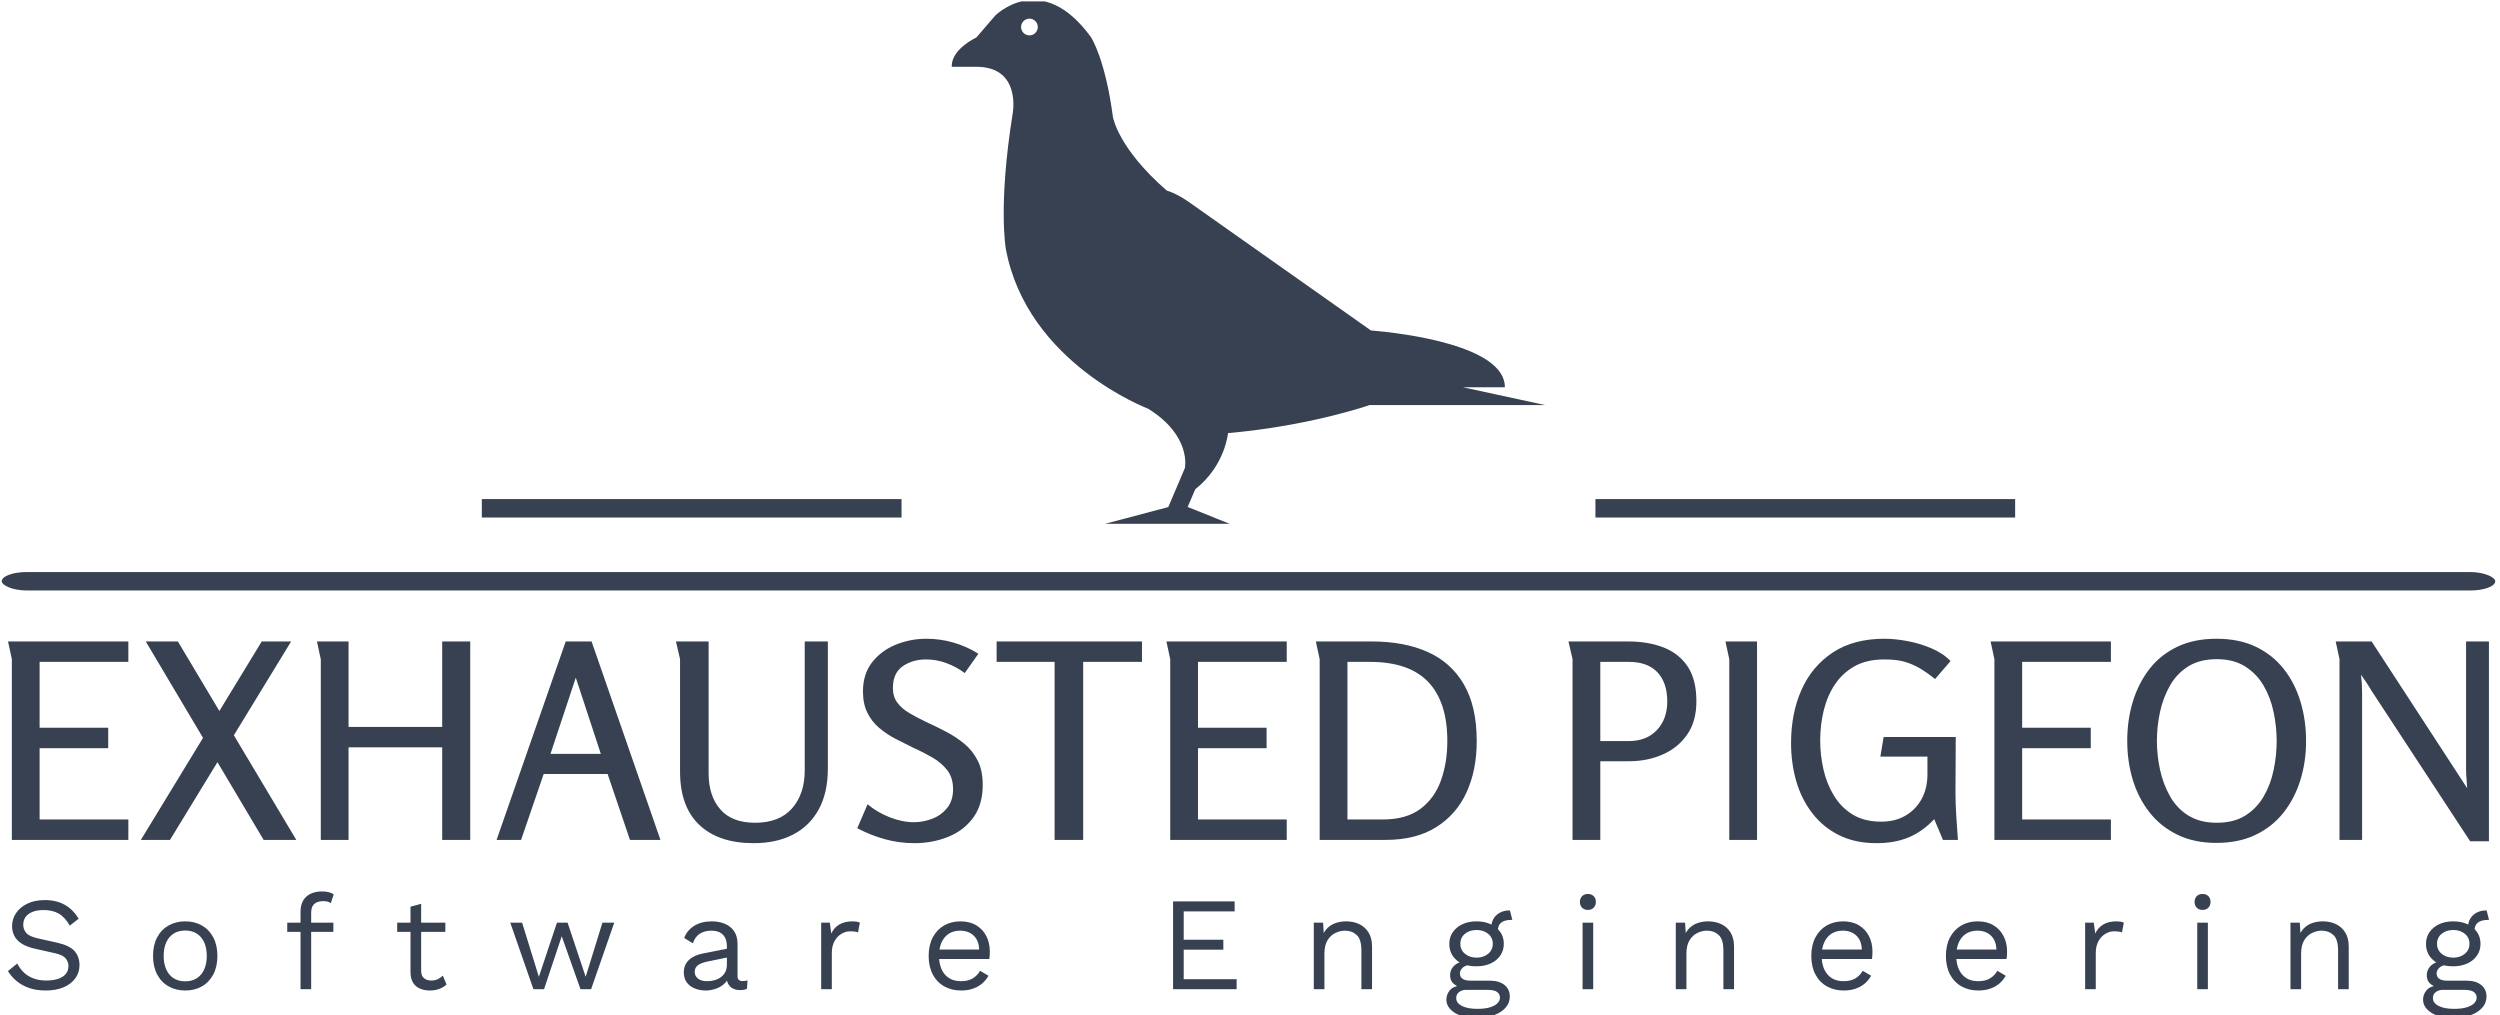
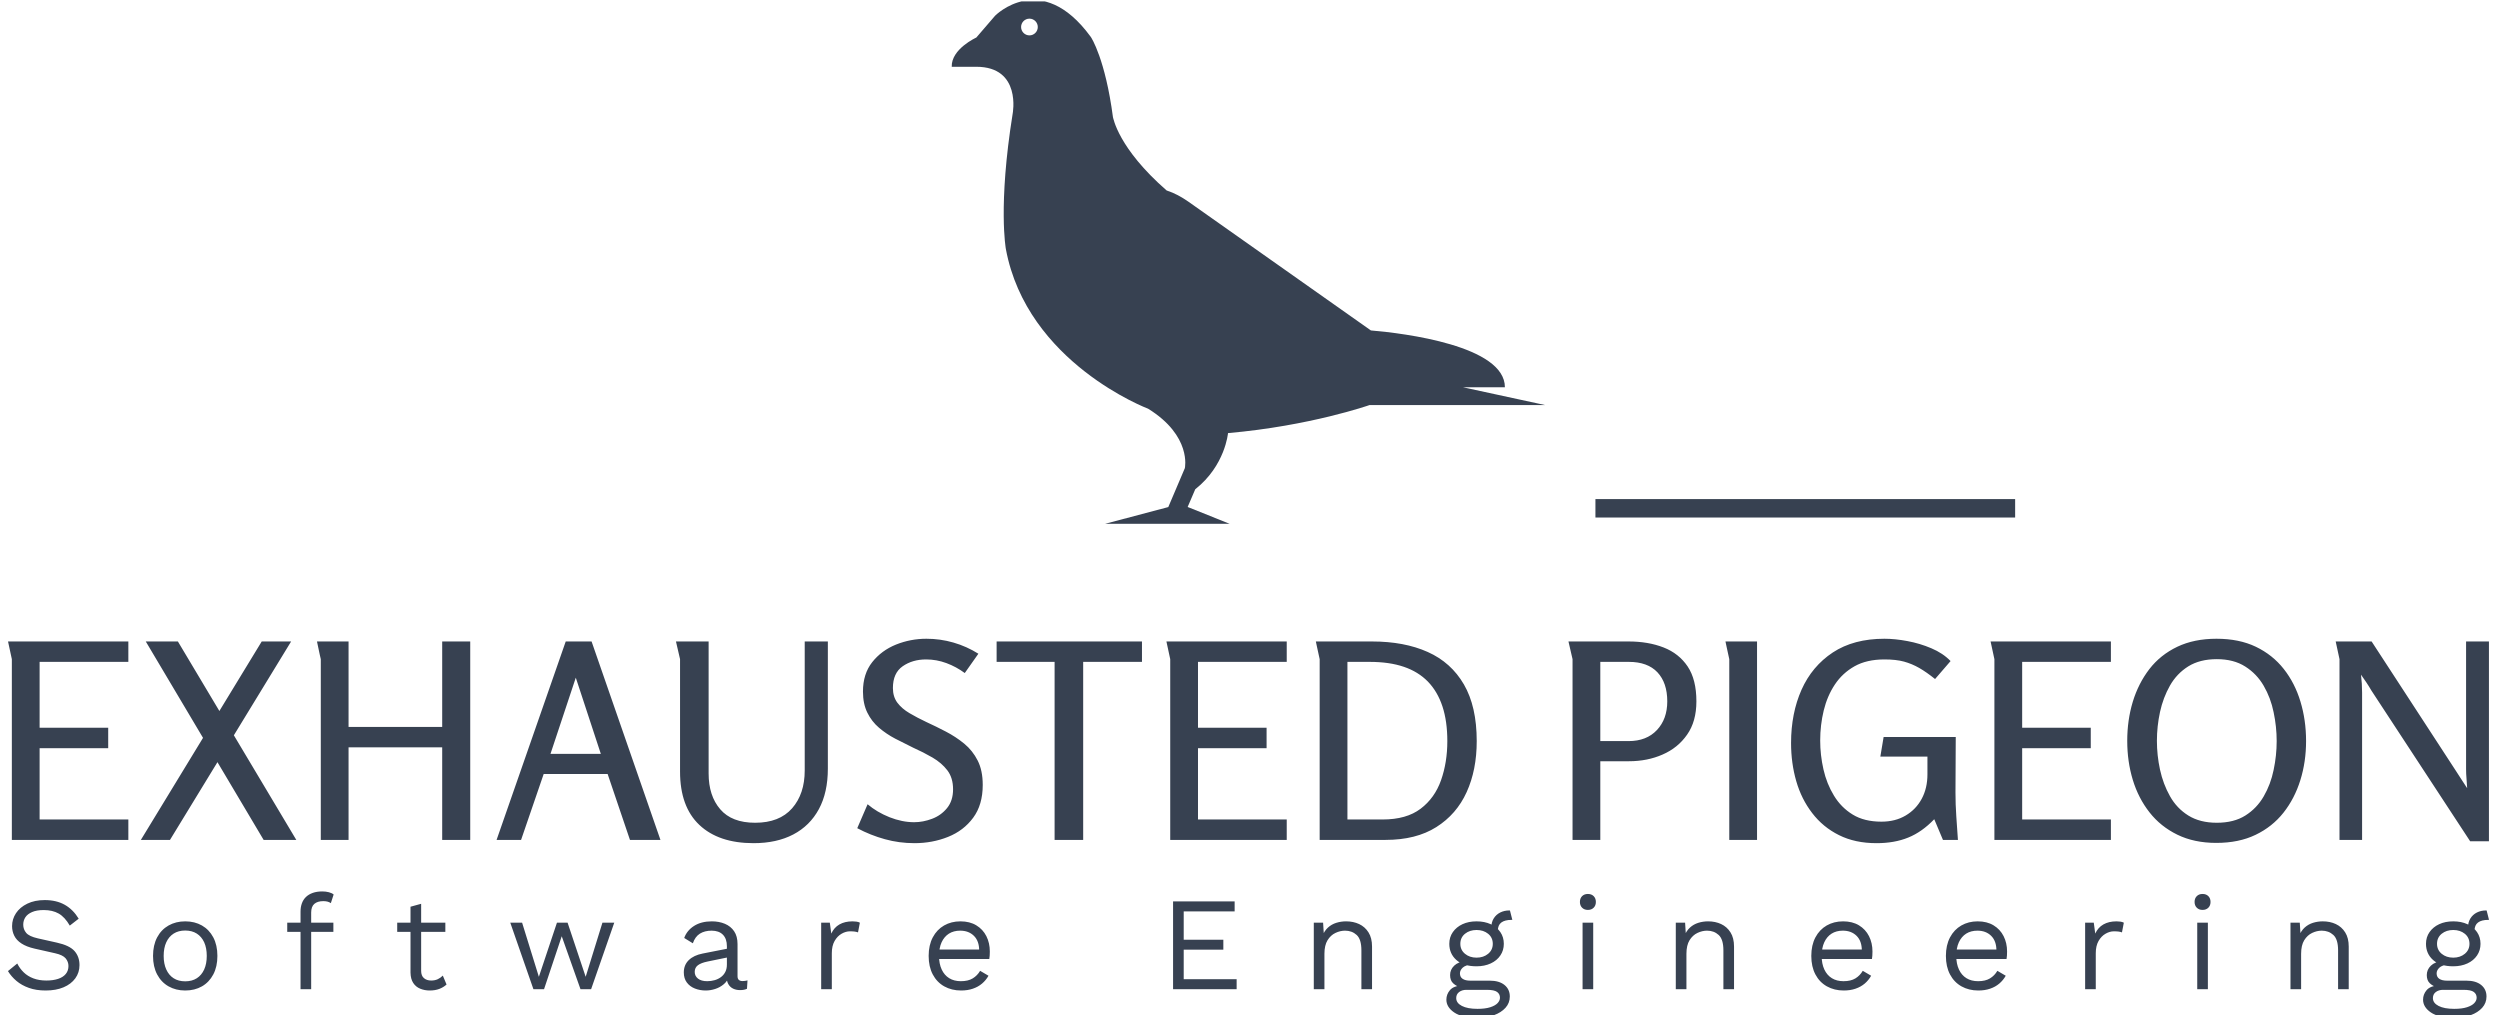
<svg xmlns="http://www.w3.org/2000/svg" version="1.1" width="1000" height="406" viewBox="0 0 1000 406">
  <g transform="matrix(1,0,0,1,-0.606,0.552)">
    <svg viewBox="0 0 396 161" data-background-color="#dedede" preserveAspectRatio="xMidYMid meet" height="406" width="1000">
      <g id="tight-bounds" transform="matrix(1,0,0,1,0.24,-0.219)">
        <svg viewBox="0 0 395.52 161.438" height="161.438" width="395.52">
          <g>
            <svg viewBox="0 0 397.498 162.245" height="161.438" width="395.52">
              <g>
-                 <rect width="397.498" height="2.939" x="0" y="91.193" fill="#374151" opacity="1" stroke-width="0" stroke="transparent" fill-opacity="1" class="rect-i$-0" data-fill-palette-color="secondary" rx="1%" id="i$-0" data-palette-color="#374151" />
-               </g>
+                 </g>
              <g transform="matrix(1,0,0,1,0.989,101.825)">
                <svg viewBox="0 0 395.52 60.42" height="60.42" width="395.52">
                  <g id="textblocktransform">
                    <svg viewBox="0 0 395.52 60.42" height="60.42" width="395.52" id="textblock">
                      <g>
                        <svg viewBox="0 0 395.52 32.588" height="32.588" width="395.52">
                          <g transform="matrix(1,0,0,1,0,0)">
                            <svg width="395.52" viewBox="3.4 -36.95 455.71 37.55" height="32.588" data-palette-color="#374151">
                              <path d="M4.1-33.2L3.4-36.45 25.5-36.45 25.5-32.7 9.2-32.7 9.2-20.6 21.8-20.6 21.8-16.85 9.2-16.85 9.2-3.75 25.5-3.75 25.5 0 4.1 0 4.1-33.2ZM28.7-36.45L34.6-36.45 56.35 0 50.35 0 28.7-36.45ZM27.8 0L50-36.45 55.4-36.45 33.15 0 27.8 0ZM83.15 0L83.15-17 65.95-17 65.95 0 60.85 0 60.85-33.2Q60.85-33.25 60.67-33.98 60.5-34.7 60.35-35.5 60.2-36.3 60.15-36.45L60.15-36.45 65.95-36.45 65.95-20.75 83.15-20.75 83.15-36.45 88.3-36.45 88.3 0 83.15 0ZM105.84-36.45L110.59-36.45 123.24 0 117.64 0 113.54-12.1 101.79-12.1 97.64 0 93.14 0 105.84-36.45ZM112.29-15.8L107.69-29.8 103.04-15.8 112.29-15.8ZM126.09-36.45L132.09-36.45 132.09-12.2Q132.09-8.1 134.22-5.63 136.34-3.15 140.64-3.15L140.64-3.15Q145.09-3.15 147.42-5.8 149.74-8.45 149.74-12.75L149.74-12.75 149.74-36.45 153.99-36.45 153.99-13.1Q153.99-8.7 152.34-5.65 150.69-2.6 147.64-1 144.59 0.6 140.34 0.6L140.34 0.6Q133.94 0.6 130.39-2.75 126.84-6.1 126.84-12.55L126.84-12.55 126.84-33.2 126.09-36.45ZM172.09-36.95L172.09-36.95Q174.64-36.95 177.06-36.25 179.49-35.55 181.64-34.2L181.64-34.2 179.14-30.65Q177.59-31.8 175.76-32.48 173.94-33.15 172.04-33.15L172.04-33.15Q169.54-33.15 167.74-31.9 165.94-30.65 165.94-27.9L165.94-27.9Q165.94-26.3 166.76-25.2 167.59-24.1 168.99-23.28 170.39-22.45 172.09-21.65L172.09-21.65Q173.84-20.85 175.66-19.9 177.49-18.95 179.04-17.68 180.59-16.4 181.51-14.58 182.44-12.75 182.44-10.1L182.44-10.1Q182.44-6.45 180.69-4.08 178.94-1.7 176.06-0.55 173.19 0.6 169.89 0.6L169.89 0.6Q167.09 0.6 164.46-0.13 161.84-0.85 159.39-2.15L159.39-2.15 161.29-6.55Q162.99-5.1 165.31-4.17 167.64-3.25 169.84-3.25L169.84-3.25Q171.49-3.25 173.14-3.88 174.79-4.5 175.89-5.85 176.99-7.2 176.99-9.3L176.99-9.3Q176.99-11.4 175.94-12.78 174.89-14.15 173.21-15.13 171.54-16.1 169.64-16.95L169.64-16.95Q167.99-17.75 166.36-18.6 164.74-19.45 163.39-20.6 162.04-21.75 161.24-23.38 160.44-25 160.44-27.25L160.44-27.25Q160.44-30.5 162.14-32.65 163.84-34.8 166.51-35.88 169.19-36.95 172.09-36.95ZM195.64 0L195.64-32.7 184.99-32.7 184.99-36.45 211.69-36.45 211.69-32.7 200.89-32.7 200.89 0 195.64 0ZM216.88-33.2L216.18-36.45 238.28-36.45 238.28-32.7 221.98-32.7 221.98-20.6 234.58-20.6 234.58-16.85 221.98-16.85 221.98-3.75 238.28-3.75 238.28 0 216.88 0 216.88-33.2ZM273.18-18.15L273.18-18.15Q273.18-12.85 271.33-8.78 269.48-4.7 265.75-2.35 262.03 0 256.43 0L256.43 0 244.33 0 244.33-33.2Q244.33-33.25 244.16-33.98 243.98-34.7 243.83-35.5 243.68-36.3 243.63-36.45L243.63-36.45 253.93-36.45Q259.88-36.45 264.18-34.52 268.48-32.6 270.83-28.55 273.18-24.5 273.18-18.15ZM267.78-18.15L267.78-18.15Q267.78-21.8 266.88-24.53 265.98-27.25 264.21-29.08 262.43-30.9 259.78-31.8 257.13-32.7 253.53-32.7L253.53-32.7 249.43-32.7 249.43-3.75 255.88-3.75Q260.28-3.75 262.88-5.73 265.48-7.7 266.63-10.98 267.78-14.25 267.78-18.15ZM290.78-33.2L290.03-36.45 301.07-36.45Q304.68-36.45 307.5-35.35 310.32-34.25 311.93-31.85 313.53-29.45 313.53-25.45L313.53-25.45Q313.53-21.75 311.82-19.33 310.13-16.9 307.32-15.68 304.53-14.45 301.13-14.45L301.13-14.45 295.88-14.45 295.88 0 290.78 0 290.78-33.2ZM301.13-32.7L295.88-32.7 295.88-18.15 301.07-18.15Q304.38-18.15 306.28-20.18 308.18-22.2 308.18-25.45L308.18-25.45Q308.18-28.85 306.38-30.78 304.57-32.7 301.13-32.7L301.13-32.7ZM318.87-36.45L318.87-36.45 324.67-36.45 324.67 0 319.57 0 319.57-33.2Q319.57-33.25 319.4-33.98 319.22-34.7 319.07-35.5 318.92-36.3 318.87-36.45ZM348.07-36.95L348.07-36.95Q350.02-36.95 352.3-36.52 354.57-36.1 356.69-35.2 358.82-34.3 360.22-32.85L360.22-32.85 357.37-29.55Q355.82-30.8 354.47-31.58 353.12-32.35 351.67-32.75 350.22-33.15 348.07-33.15L348.07-33.15Q344.82-33.15 342.59-31.9 340.37-30.65 338.97-28.55 337.57-26.45 336.92-23.78 336.27-21.1 336.27-18.25L336.27-18.25Q336.27-15.6 336.87-12.95 337.47-10.3 338.8-8.13 340.12-5.95 342.25-4.65 344.37-3.35 347.52-3.35L347.52-3.35Q350.07-3.35 351.97-4.48 353.87-5.6 354.92-7.55 355.97-9.5 355.97-12.05L355.97-12.05 355.97-15.3 347.32-15.3 347.92-18.9 361.17-18.9 361.12-8.7Q361.12-6.55 361.27-4.35 361.42-2.15 361.57 0L361.57 0 358.82 0 357.22-3.8Q354.97-1.45 352.44-0.43 349.92 0.6 346.62 0.6L346.62 0.6Q342.67 0.6 339.72-0.88 336.77-2.35 334.8-4.93 332.82-7.5 331.87-10.8 330.92-14.1 330.92-17.8L330.92-17.8Q330.92-23.25 332.84-27.58 334.77-31.9 338.59-34.43 342.42-36.95 348.07-36.95ZM368.27-33.2L367.57-36.45 389.67-36.45 389.67-32.7 373.37-32.7 373.37-20.6 385.97-20.6 385.97-16.85 373.37-16.85 373.37-3.75 389.67-3.75 389.67 0 368.27 0 368.27-33.2ZM409.02 0.55L409.02 0.55Q404.97 0.55 401.89-0.95 398.81-2.45 396.77-5.05 394.72-7.65 393.69-11.03 392.67-14.4 392.67-18.2L392.67-18.2Q392.67-22 393.69-25.38 394.72-28.75 396.74-31.38 398.77-34 401.87-35.48 404.97-36.95 409.06-36.95L409.06-36.95Q413.22-36.95 416.29-35.48 419.37-34 421.42-31.4 423.47-28.8 424.49-25.4 425.52-22 425.52-18.15L425.52-18.15Q425.52-14.35 424.47-10.98 423.42-7.6 421.37-5 419.31-2.4 416.24-0.93 413.17 0.55 409.02 0.55ZM409.12-3.15L409.12-3.15Q412.27-3.15 414.37-4.48 416.47-5.8 417.74-8 419.02-10.2 419.56-12.85 420.12-15.5 420.12-18.15L420.12-18.15Q420.12-20.8 419.56-23.45 419.02-26.1 417.74-28.3 416.47-30.5 414.34-31.85 412.22-33.2 409.12-33.2L409.12-33.2Q406.02-33.2 403.89-31.88 401.77-30.55 400.52-28.35 399.27-26.15 398.69-23.5 398.12-20.85 398.12-18.2L398.12-18.2Q398.12-15.55 398.69-12.9 399.27-10.25 400.52-8.03 401.77-5.8 403.89-4.48 406.02-3.15 409.12-3.15ZM430.96-36.45L437.56-36.45 453.16-12.5Q453.61-11.8 454.11-11.03 454.61-10.25 455.11-9.5L455.11-9.5Q455.06-10.35 454.99-11.25 454.91-12.15 454.91-13L454.91-13 454.91-36.45 459.11-36.45 459.11 0.25 455.66 0.25 437.51-27.45Q437.11-28.15 436.61-28.9 436.11-29.65 435.61-30.35L435.61-30.35Q435.71-29.55 435.76-28.7 435.81-27.85 435.81-27.05L435.81-27.05 435.81 0 431.66 0 431.66-33.2 430.96-36.45Z" opacity="1" transform="matrix(1,0,0,1,0,0)" fill="#374151" class="undefined-text-0" data-fill-palette-color="primary" id="text-0" />
                            </svg>
                          </g>
                        </svg>
                      </g>
                      <g transform="matrix(1,0,0,1,0,40.281)">
                        <svg viewBox="0 0 395.52 20.139" height="20.139" width="395.52">
                          <g transform="matrix(1,0,0,1,0,0)">
                            <svg width="395.52" viewBox="2.15 -36.75 932.87 47.5" height="20.139" data-palette-color="#374151">
                              <path d="M16-33.5L16-33.5Q20.35-33.5 23.5-31.73 26.65-29.95 28.75-26.5L28.75-26.5 25.4-23.9Q23.55-27.1 21.23-28.43 18.9-29.75 15.6-29.75L15.6-29.75Q12.95-29.75 11.23-29 9.5-28.25 8.7-27.03 7.9-25.8 7.9-24.25L7.9-24.25Q7.9-22.5 9-21.18 10.1-19.85 13.4-19.1L13.4-19.1 20.55-17.5Q25.3-16.45 27.18-14.33 29.05-12.2 29.05-9.05L29.05-9.05Q29.05-6.25 27.48-4.08 25.9-1.9 23.05-0.7 20.2 0.5 16.35 0.5L16.35 0.5Q12.75 0.5 10.03-0.48 7.3-1.45 5.35-3.1 3.4-4.75 2.15-6.8L2.15-6.8 5.65-9.65Q6.6-7.75 8.1-6.3 9.6-4.85 11.73-4.05 13.85-3.25 16.6-3.25L16.6-3.25Q19.15-3.25 21.03-3.88 22.9-4.5 23.9-5.73 24.9-6.95 24.9-8.7L24.9-8.7Q24.9-10.3 23.85-11.58 22.8-12.85 19.9-13.5L19.9-13.5 12.15-15.25Q9.1-15.95 7.23-17.18 5.35-18.4 4.53-20.08 3.7-21.75 3.7-23.7L3.7-23.7Q3.7-26.35 5.18-28.58 6.65-30.8 9.43-32.15 12.2-33.5 16-33.5ZM68.8-25.5L68.8-25.5Q72.35-25.5 75.08-23.95 77.8-22.4 79.35-19.48 80.9-16.55 80.9-12.5L80.9-12.5Q80.9-8.45 79.35-5.53 77.8-2.6 75.08-1.05 72.35 0.5 68.8 0.5L68.8 0.5Q65.3 0.5 62.55-1.05 59.8-2.6 58.25-5.53 56.7-8.45 56.7-12.5L56.7-12.5Q56.7-16.55 58.25-19.48 59.8-22.4 62.55-23.95 65.3-25.5 68.8-25.5ZM68.8-22.05L68.8-22.05Q66.25-22.05 64.45-20.9 62.65-19.75 61.68-17.63 60.7-15.5 60.7-12.5L60.7-12.5Q60.7-9.55 61.68-7.4 62.65-5.25 64.45-4.1 66.25-2.95 68.8-2.95L68.8-2.95Q71.35-2.95 73.15-4.1 74.95-5.25 75.93-7.4 76.9-9.55 76.9-12.5L76.9-12.5Q76.9-15.5 75.93-17.63 74.95-19.75 73.15-20.9 71.35-22.05 68.8-22.05ZM120.36-36.75L120.36-36.75Q121.66-36.75 122.81-36.45 123.96-36.15 124.61-35.6L124.61-35.6 123.56-32.35Q122.96-32.75 122.26-32.93 121.56-33.1 120.71-33.1L120.71-33.1Q118.56-33.1 117.36-32.08 116.16-31.05 116.16-28.8L116.16-28.8 116.16-25 116.16-23.7 116.16 0 112.16 0 112.16-29.2Q112.16-30.85 112.66-32.25 113.16-33.65 114.18-34.65 115.21-35.65 116.76-36.2 118.31-36.75 120.36-36.75ZM107.16-25L124.51-25 124.51-21.55 107.16-21.55 107.16-25ZM153.51-31L157.51-32.1 157.51-6.9Q157.51-5.05 158.56-4.15 159.61-3.25 161.26-3.25L161.26-3.25Q162.71-3.25 163.76-3.75 164.81-4.25 165.66-5.1L165.66-5.1 167.06-1.75Q165.91-0.7 164.34-0.1 162.76 0.5 160.71 0.5L160.71 0.5Q158.81 0.5 157.16-0.18 155.51-0.85 154.54-2.33 153.56-3.8 153.51-6.2L153.51-6.2 153.51-31ZM148.51-25L166.61-25 166.61-21.55 148.51-21.55 148.51-25ZM219.37-4.65L225.67-25 230.12-25 221.42 0 217.42 0 210.37-19.9 203.72 0 199.72 0 191.02-25 195.47-25 201.77-4.65 208.57-25 212.57-25 219.37-4.65ZM272.47-9.25L272.47-16.15Q272.47-18.95 270.97-20.48 269.47-22 266.72-22L266.72-22Q264.12-22 262.32-20.88 260.52-19.75 259.67-17.25L259.67-17.25 256.42-19.25Q257.42-22.05 260.12-23.78 262.82-25.5 266.82-25.5L266.82-25.5Q269.52-25.5 271.72-24.58 273.92-23.65 275.19-21.78 276.47-19.9 276.47-16.95L276.47-16.95 276.47-4.85Q276.47-3.05 278.37-3.05L278.37-3.05Q279.32-3.05 280.22-3.3L280.22-3.3 280.02-0.15Q279.02 0.35 277.42 0.35L277.42 0.35Q275.97 0.35 274.82-0.2 273.67-0.75 273.02-1.88 272.37-3 272.37-4.7L272.37-4.7 272.37-5.2 273.37-5.05Q272.77-3.1 271.32-1.88 269.87-0.65 268.07-0.08 266.27 0.5 264.52 0.5L264.52 0.5Q262.32 0.5 260.42-0.25 258.52-1 257.39-2.53 256.27-4.05 256.27-6.3L256.27-6.3Q256.27-9.1 258.14-10.93 260.02-12.75 263.37-13.4L263.37-13.4 273.27-15.35 273.27-12.05 265.22-10.4Q262.77-9.9 261.57-9 260.37-8.1 260.37-6.5L260.37-6.5Q260.37-4.95 261.59-3.98 262.82-3 265.07-3L265.07-3Q266.52-3 267.84-3.38 269.17-3.75 270.22-4.53 271.27-5.3 271.87-6.48 272.47-7.65 272.47-9.25L272.47-9.25ZM311.92 0L307.92 0 307.92-25 311.17-25 311.72-20.9Q312.77-23.2 314.8-24.35 316.82-25.5 319.72-25.5L319.72-25.5Q320.37-25.5 321.15-25.4 321.92-25.3 322.47-25L322.47-25 321.77-21.35Q321.22-21.55 320.57-21.65 319.92-21.75 318.72-21.75L318.72-21.75Q317.17-21.75 315.6-20.85 314.02-19.95 312.97-18.13 311.92-16.3 311.92-13.5L311.92-13.5 311.92 0ZM360.53 0.5L360.53 0.5Q356.98 0.5 354.2-1.05 351.43-2.6 349.88-5.53 348.33-8.45 348.33-12.5L348.33-12.5Q348.33-16.55 349.88-19.48 351.43-22.4 354.13-23.95 356.83-25.5 360.28-25.5L360.28-25.5Q363.78-25.5 366.25-24 368.73-22.5 370.03-19.93 371.33-17.35 371.33-14.15L371.33-14.15Q371.33-13.3 371.28-12.6 371.23-11.9 371.13-11.35L371.13-11.35 350.93-11.35 350.93-14.9 369.38-14.9 367.33-14.5Q367.33-18.1 365.35-20.05 363.38-22 360.18-22L360.18-22Q357.73-22 355.95-20.88 354.18-19.75 353.2-17.63 352.23-15.5 352.23-12.5L352.23-12.5Q352.23-9.55 353.23-7.4 354.23-5.25 356.05-4.13 357.88-3 360.43-3L360.43-3Q363.18-3 364.9-4.05 366.63-5.1 367.68-6.9L367.68-6.9 370.83-5.05Q369.88-3.35 368.4-2.1 366.93-0.85 364.95-0.18 362.98 0.5 360.53 0.5ZM464.13 0L440.23 0 440.23-33 463.38-33 463.38-29.25 444.23-29.25 444.23-18.6 459.13-18.6 459.13-14.85 444.23-14.85 444.23-3.75 464.13-3.75 464.13 0ZM497.14 0L493.14 0 493.14-25 496.64-25 496.99-19.4 496.34-19.95Q497.14-21.95 498.49-23.18 499.84-24.4 501.61-24.95 503.39-25.5 505.29-25.5L505.29-25.5Q507.99-25.5 510.19-24.48 512.39-23.45 513.71-21.35 515.04-19.25 515.04-16L515.04-16 515.04 0 511.04 0 511.04-14.6Q511.04-18.75 509.26-20.38 507.49-22 504.89-22L504.89-22Q503.09-22 501.29-21.15 499.49-20.3 498.31-18.4 497.14-16.5 497.14-13.3L497.14-13.3 497.14 0ZM566.89-29.6L566.89-29.6 567.79-26.05Q567.74-26.05 567.64-26.05 567.54-26.05 567.44-26.05L567.44-26.05Q564.99-26.05 563.67-25.08 562.34-24.1 562.34-21.95L562.34-21.95 559.89-23.2Q559.89-25.15 560.79-26.6 561.69-28.05 563.24-28.83 564.79-29.6 566.64-29.6L566.64-29.6Q566.69-29.6 566.77-29.6 566.84-29.6 566.89-29.6ZM551.99-3.2L559.29-3.2Q562.84-3.2 564.84-1.58 566.84 0.05 566.84 2.75L566.84 2.75Q566.84 5.2 565.22 7 563.59 8.8 560.87 9.78 558.14 10.75 554.74 10.75L554.74 10.75Q548.84 10.75 545.92 8.75 542.99 6.75 542.99 3.95L542.99 3.95Q542.99 1.95 544.32 0.38 545.64-1.2 548.79-1.4L548.79-1.4 548.44-0.65Q546.74-1.1 545.57-2.18 544.39-3.25 544.39-5.3L544.39-5.3Q544.39-7.35 545.92-8.83 547.44-10.3 550.44-10.65L550.44-10.65 553.09-9.3 552.59-9.3Q550.14-9.05 549.12-8.08 548.09-7.1 548.09-5.95L548.09-5.95Q548.09-4.55 549.12-3.88 550.14-3.2 551.99-3.2L551.99-3.2ZM554.69 7.4L554.69 7.4Q557.59 7.4 559.47 6.8 561.34 6.2 562.24 5.25 563.14 4.3 563.14 3.2L563.14 3.2Q563.14 1.85 562.07 1.05 560.99 0.25 558.19 0.25L558.19 0.25 550.49 0.25Q548.89 0.25 547.79 1.07 546.69 1.9 546.69 3.35L546.69 3.35Q546.69 5.2 548.82 6.3 550.94 7.4 554.69 7.4ZM554.34-25.5L554.34-25.5Q557.34-25.5 559.67-24.43 561.99-23.35 563.29-21.45 564.59-19.55 564.59-17.05L564.59-17.05Q564.59-14.6 563.29-12.68 561.99-10.75 559.67-9.68 557.34-8.6 554.34-8.6L554.34-8.6Q549.39-8.6 546.74-10.98 544.09-13.35 544.09-17.05L544.09-17.05Q544.09-19.55 545.42-21.45 546.74-23.35 549.04-24.43 551.34-25.5 554.34-25.5ZM554.34-22.25L554.34-22.25Q551.74-22.25 549.99-20.83 548.24-19.4 548.24-17.05L548.24-17.05Q548.24-14.75 549.99-13.3 551.74-11.85 554.34-11.85L554.34-11.85Q556.94-11.85 558.69-13.3 560.44-14.75 560.44-17.05L560.44-17.05Q560.44-19.4 558.69-20.83 556.94-22.25 554.34-22.25ZM596.2-29.8L596.2-29.8Q594.85-29.8 594.02-30.63 593.2-31.45 593.2-32.8L593.2-32.8Q593.2-34.15 594.02-34.98 594.85-35.8 596.2-35.8L596.2-35.8Q597.55-35.8 598.37-34.98 599.2-34.15 599.2-32.8L599.2-32.8Q599.2-31.45 598.37-30.63 597.55-29.8 596.2-29.8ZM594.2-25L598.2-25 598.2 0 594.2 0 594.2-25ZM633.25 0L629.25 0 629.25-25 632.75-25 633.1-19.4 632.45-19.95Q633.25-21.95 634.6-23.18 635.95-24.4 637.72-24.95 639.5-25.5 641.4-25.5L641.4-25.5Q644.1-25.5 646.3-24.48 648.5-23.45 649.82-21.35 651.15-19.25 651.15-16L651.15-16 651.15 0 647.15 0 647.15-14.6Q647.15-18.75 645.37-20.38 643.6-22 641-22L641-22Q639.2-22 637.4-21.15 635.6-20.3 634.42-18.4 633.25-16.5 633.25-13.3L633.25-13.3 633.25 0ZM692.4 0.5L692.4 0.5Q688.85 0.5 686.08-1.05 683.3-2.6 681.75-5.53 680.2-8.45 680.2-12.5L680.2-12.5Q680.2-16.55 681.75-19.48 683.3-22.4 686-23.95 688.7-25.5 692.15-25.5L692.15-25.5Q695.65-25.5 698.13-24 700.6-22.5 701.9-19.93 703.2-17.35 703.2-14.15L703.2-14.15Q703.2-13.3 703.15-12.6 703.1-11.9 703-11.35L703-11.35 682.8-11.35 682.8-14.9 701.25-14.9 699.2-14.5Q699.2-18.1 697.23-20.05 695.25-22 692.05-22L692.05-22Q689.6-22 687.83-20.88 686.05-19.75 685.08-17.63 684.1-15.5 684.1-12.5L684.1-12.5Q684.1-9.55 685.1-7.4 686.1-5.25 687.93-4.13 689.75-3 692.3-3L692.3-3Q695.05-3 696.78-4.05 698.5-5.1 699.55-6.9L699.55-6.9 702.7-5.05Q701.75-3.35 700.28-2.1 698.8-0.85 696.83-0.18 694.85 0.5 692.4 0.5ZM743.01 0.5L743.01 0.5Q739.46 0.5 736.68-1.05 733.91-2.6 732.36-5.53 730.81-8.45 730.81-12.5L730.81-12.5Q730.81-16.55 732.36-19.48 733.91-22.4 736.61-23.95 739.31-25.5 742.76-25.5L742.76-25.5Q746.26-25.5 748.73-24 751.21-22.5 752.51-19.93 753.81-17.35 753.81-14.15L753.81-14.15Q753.81-13.3 753.76-12.6 753.71-11.9 753.61-11.35L753.61-11.35 733.41-11.35 733.41-14.9 751.86-14.9 749.81-14.5Q749.81-18.1 747.83-20.05 745.86-22 742.66-22L742.66-22Q740.21-22 738.43-20.88 736.66-19.75 735.68-17.63 734.71-15.5 734.71-12.5L734.71-12.5Q734.71-9.55 735.71-7.4 736.71-5.25 738.53-4.13 740.36-3 742.91-3L742.91-3Q745.66-3 747.38-4.05 749.11-5.1 750.16-6.9L750.16-6.9 753.31-5.05Q752.36-3.35 750.88-2.1 749.41-0.85 747.43-0.18 745.46 0.5 743.01 0.5ZM787.16 0L783.16 0 783.16-25 786.41-25 786.96-20.9Q788.01-23.2 790.04-24.35 792.06-25.5 794.96-25.5L794.96-25.5Q795.61-25.5 796.39-25.4 797.16-25.3 797.71-25L797.71-25 797.01-21.35Q796.46-21.55 795.81-21.65 795.16-21.75 793.96-21.75L793.96-21.75Q792.41-21.75 790.84-20.85 789.26-19.95 788.21-18.13 787.16-16.3 787.16-13.5L787.16-13.5 787.16 0ZM827.31-29.8L827.31-29.8Q825.96-29.8 825.14-30.63 824.31-31.45 824.31-32.8L824.31-32.8Q824.31-34.15 825.14-34.98 825.96-35.8 827.31-35.8L827.31-35.8Q828.66-35.8 829.49-34.98 830.31-34.15 830.31-32.8L830.31-32.8Q830.31-31.45 829.49-30.63 828.66-29.8 827.31-29.8ZM825.31-25L829.31-25 829.31 0 825.31 0 825.31-25ZM864.37 0L860.37 0 860.37-25 863.87-25 864.22-19.4 863.57-19.95Q864.37-21.95 865.72-23.18 867.07-24.4 868.84-24.95 870.62-25.5 872.52-25.5L872.52-25.5Q875.22-25.5 877.42-24.48 879.62-23.45 880.94-21.35 882.27-19.25 882.27-16L882.27-16 882.27 0 878.27 0 878.27-14.6Q878.27-18.75 876.49-20.38 874.72-22 872.12-22L872.12-22Q870.32-22 868.52-21.15 866.72-20.3 865.54-18.4 864.37-16.5 864.37-13.3L864.37-13.3 864.37 0ZM934.12-29.6L934.12-29.6 935.02-26.05Q934.97-26.05 934.87-26.05 934.77-26.05 934.67-26.05L934.67-26.05Q932.22-26.05 930.9-25.08 929.57-24.1 929.57-21.95L929.57-21.95 927.12-23.2Q927.12-25.15 928.02-26.6 928.92-28.05 930.47-28.83 932.02-29.6 933.87-29.6L933.87-29.6Q933.92-29.6 934-29.6 934.07-29.6 934.12-29.6ZM919.22-3.2L926.52-3.2Q930.07-3.2 932.07-1.58 934.07 0.05 934.07 2.75L934.07 2.75Q934.07 5.2 932.45 7 930.82 8.8 928.1 9.78 925.37 10.75 921.97 10.75L921.97 10.75Q916.07 10.75 913.15 8.75 910.22 6.75 910.22 3.95L910.22 3.95Q910.22 1.95 911.55 0.38 912.87-1.2 916.02-1.4L916.02-1.4 915.67-0.65Q913.97-1.1 912.8-2.18 911.62-3.25 911.62-5.3L911.62-5.3Q911.62-7.35 913.15-8.83 914.67-10.3 917.67-10.65L917.67-10.65 920.32-9.3 919.82-9.3Q917.37-9.05 916.35-8.08 915.32-7.1 915.32-5.95L915.32-5.95Q915.32-4.55 916.35-3.88 917.37-3.2 919.22-3.2L919.22-3.2ZM921.92 7.4L921.92 7.4Q924.82 7.4 926.7 6.8 928.57 6.2 929.47 5.25 930.37 4.3 930.37 3.2L930.37 3.2Q930.37 1.85 929.3 1.05 928.22 0.25 925.42 0.25L925.42 0.25 917.72 0.25Q916.12 0.25 915.02 1.07 913.92 1.9 913.92 3.35L913.92 3.35Q913.92 5.2 916.05 6.3 918.17 7.4 921.92 7.4ZM921.57-25.5L921.57-25.5Q924.57-25.5 926.9-24.43 929.22-23.35 930.52-21.45 931.82-19.55 931.82-17.05L931.82-17.05Q931.82-14.6 930.52-12.68 929.22-10.75 926.9-9.68 924.57-8.6 921.57-8.6L921.57-8.6Q916.62-8.6 913.97-10.98 911.32-13.35 911.32-17.05L911.32-17.05Q911.32-19.55 912.65-21.45 913.97-23.35 916.27-24.43 918.57-25.5 921.57-25.5ZM921.57-22.25L921.57-22.25Q918.97-22.25 917.22-20.83 915.47-19.4 915.47-17.05L915.47-17.05Q915.47-14.75 917.22-13.3 918.97-11.85 921.57-11.85L921.57-11.85Q924.17-11.85 925.92-13.3 927.67-14.75 927.67-17.05L927.67-17.05Q927.67-19.4 925.92-20.83 924.17-22.25 921.57-22.25Z" opacity="1" transform="matrix(1,0,0,1,0,0)" fill="#374151" class="undefined-text-1" data-fill-palette-color="secondary" id="text-1" />
                            </svg>
                          </g>
                        </svg>
                      </g>
                    </svg>
                  </g>
                </svg>
              </g>
              <g transform="matrix(1,0,0,1,143.441,0)">
                <svg viewBox="0 0 110.616 83.5" height="83.5" width="110.616">
                  <g>
                    <svg version="1.1" x="8" y="0" viewBox="0 8.749 100 88.251" enable-background="new 0 0 100 100" xml:space="preserve" height="83.5" width="94.616" class="icon-icon-0" data-fill-palette-color="accent" id="icon-0">
                      <path d="M46.551 81.719C60.418 80.506 70.382 77 70.382 77H100l-13.849-3h7.051c0-7-16.963-9.105-22.579-9.578L39.848 42.71c-1.099-0.765-2.325-1.45-3.64-1.871-8.194-7.15-8.987-12.234-9.043-12.349-1.279-9.709-3.636-13.437-3.771-13.571C15.046 3.524 7.305 11.402 7.305 11.402l-3.163 3.675c0 0-4.241 1.923-4.14 4.923h4.14c7.67 0 6.125 7.917 6.125 7.917-2.49 15.508-1.144 22.788-1.144 22.788 3.567 19.218 23.964 26.904 23.964 26.904 7.407 4.585 6.194 10.012 6.194 10.012l-2.792 6.562L25.847 97h20.974l-7.069-2.834 1.28-2.986C46.081 87.201 46.551 81.719 46.551 81.719zM13.095 14.71c-0.776 0-1.407-0.631-1.407-1.41 0-0.778 0.63-1.409 1.407-1.409 0.777 0 1.406 0.631 1.406 1.409C14.501 14.079 13.872 14.71 13.095 14.71z" fill="#374151" data-fill-palette-color="accent" />
                    </svg>
                  </g>
                </svg>
              </g>
              <g>
                <rect width="66.907" height="2.939" y="79.561" x="254.057" fill="#374151" data-fill-palette-color="secondary" />
-                 <rect width="66.907" height="2.939" y="79.561" x="76.533" fill="#374151" data-fill-palette-color="secondary" />
              </g>
            </svg>
          </g>
          <defs />
        </svg>
        <rect width="395.52" height="161.438" fill="none" stroke="none" visibility="hidden" />
      </g>
    </svg>
  </g>
</svg>